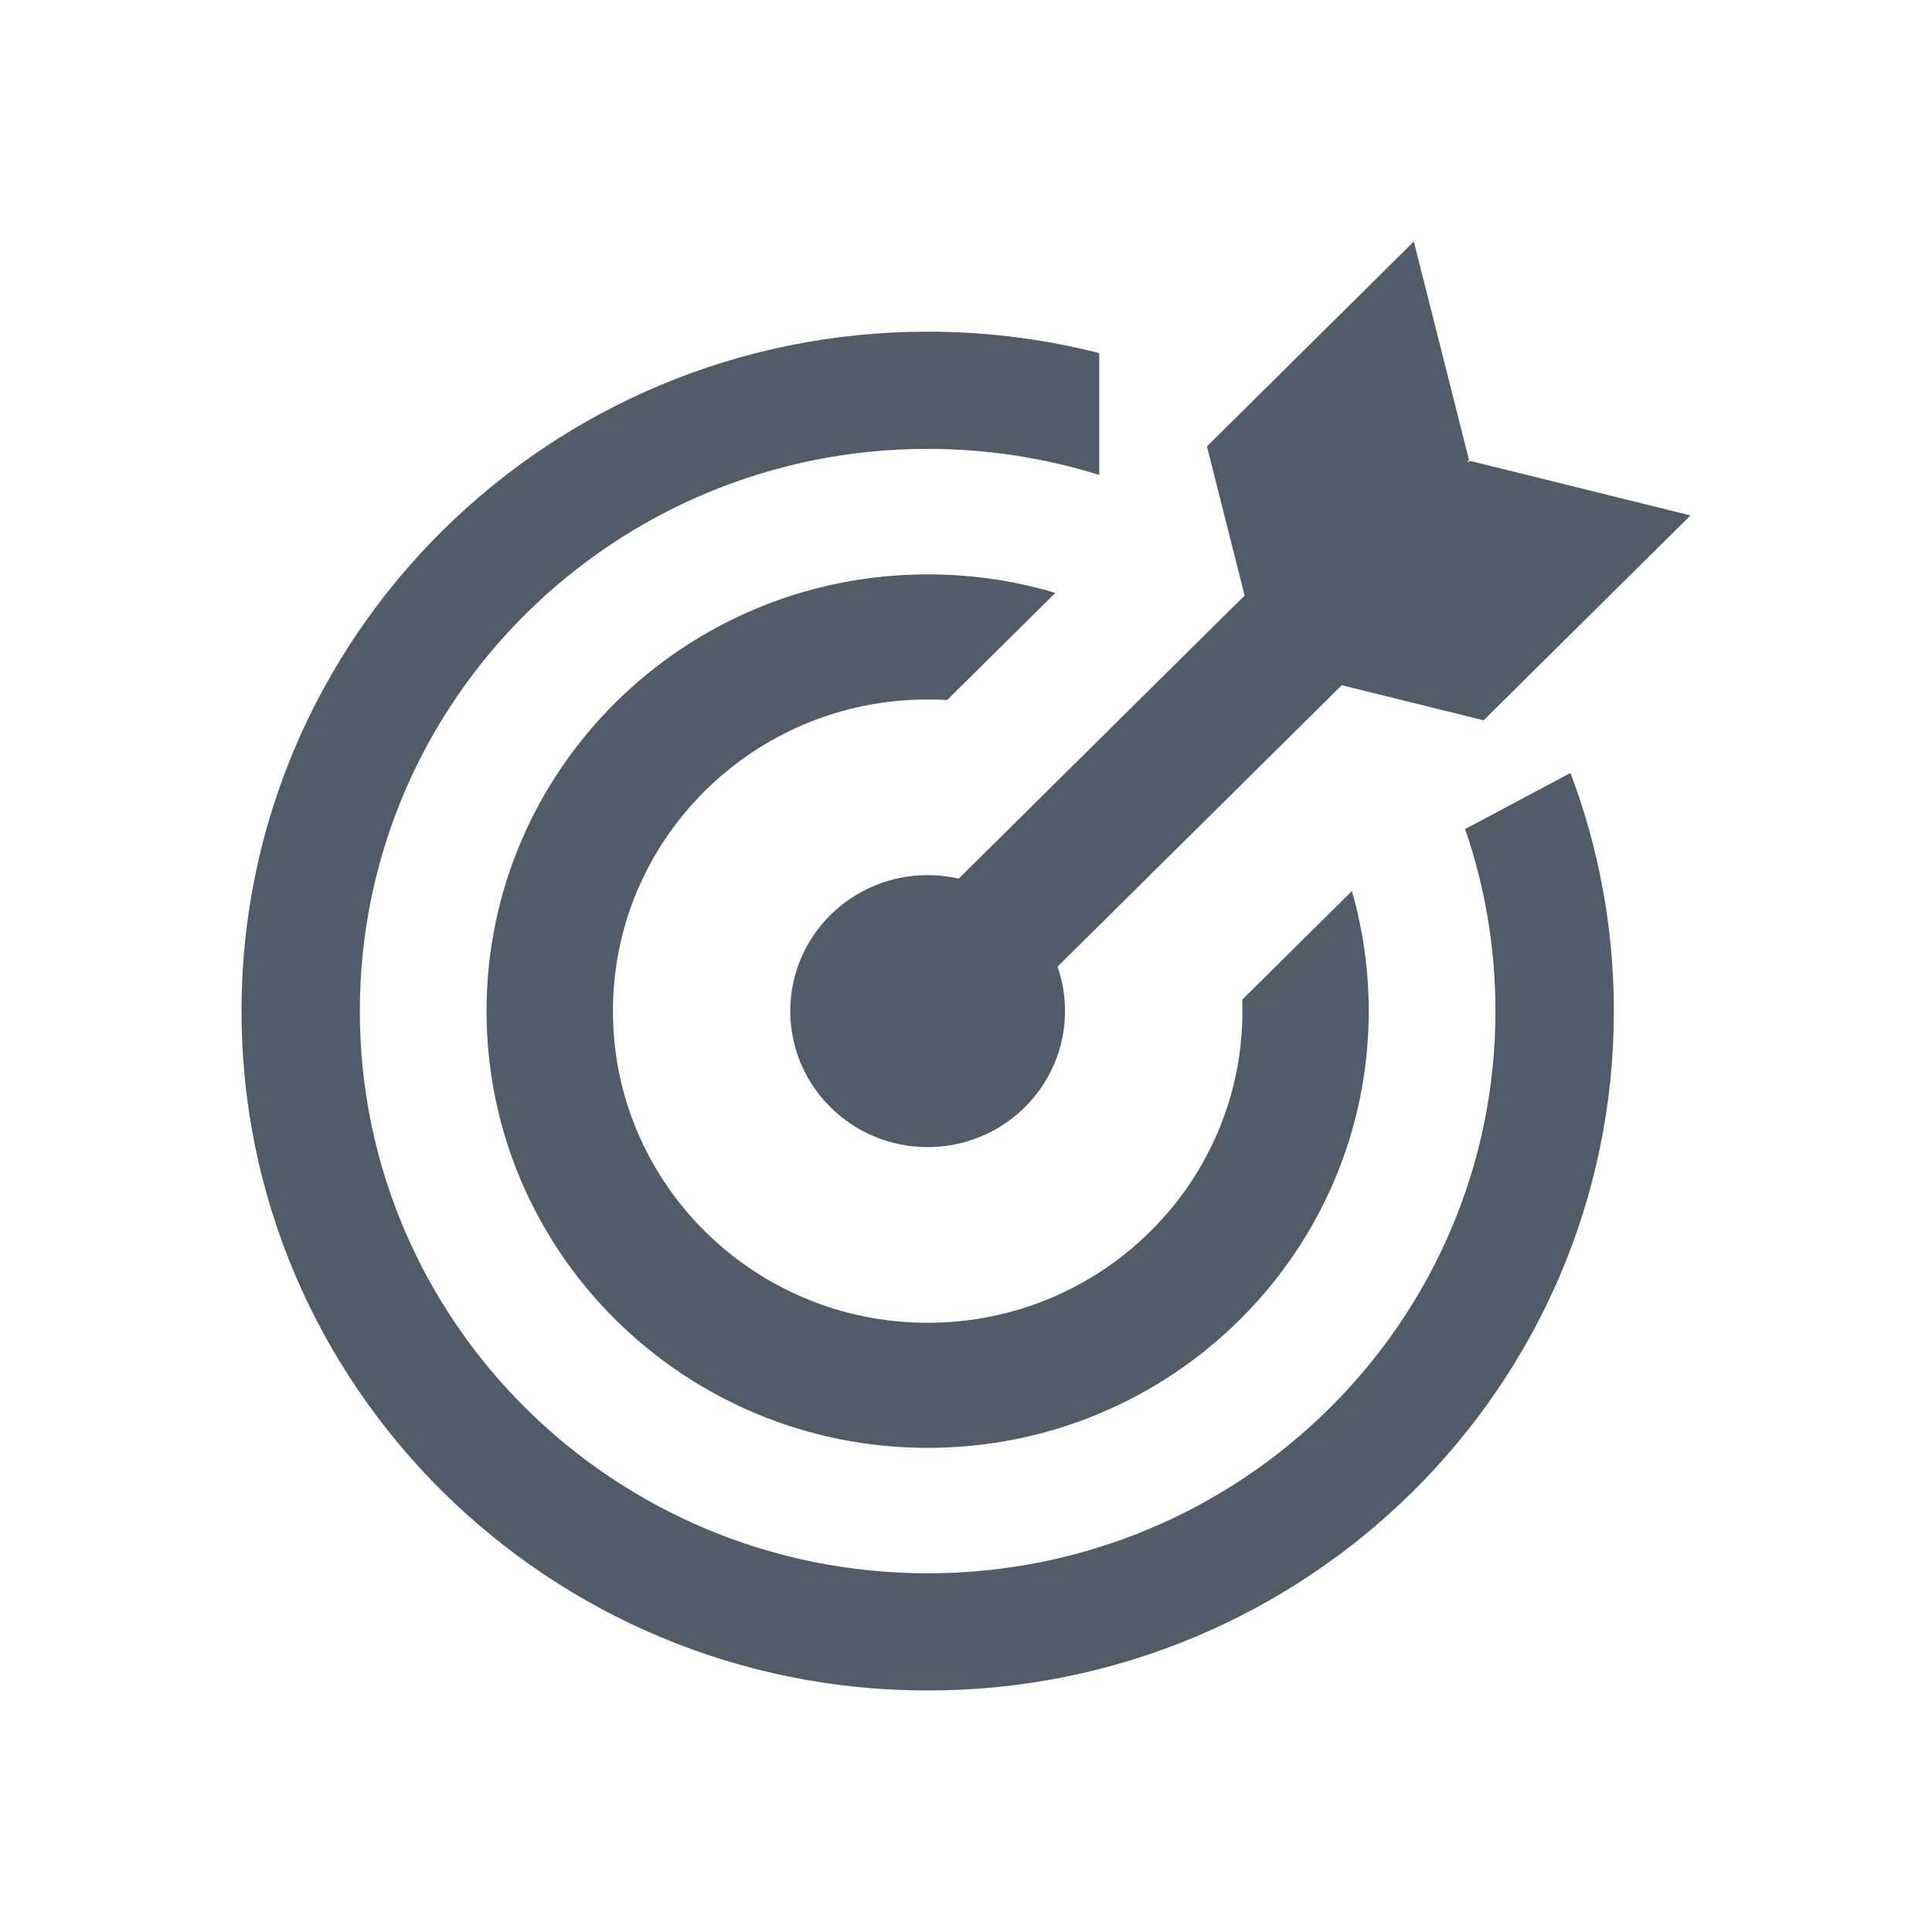
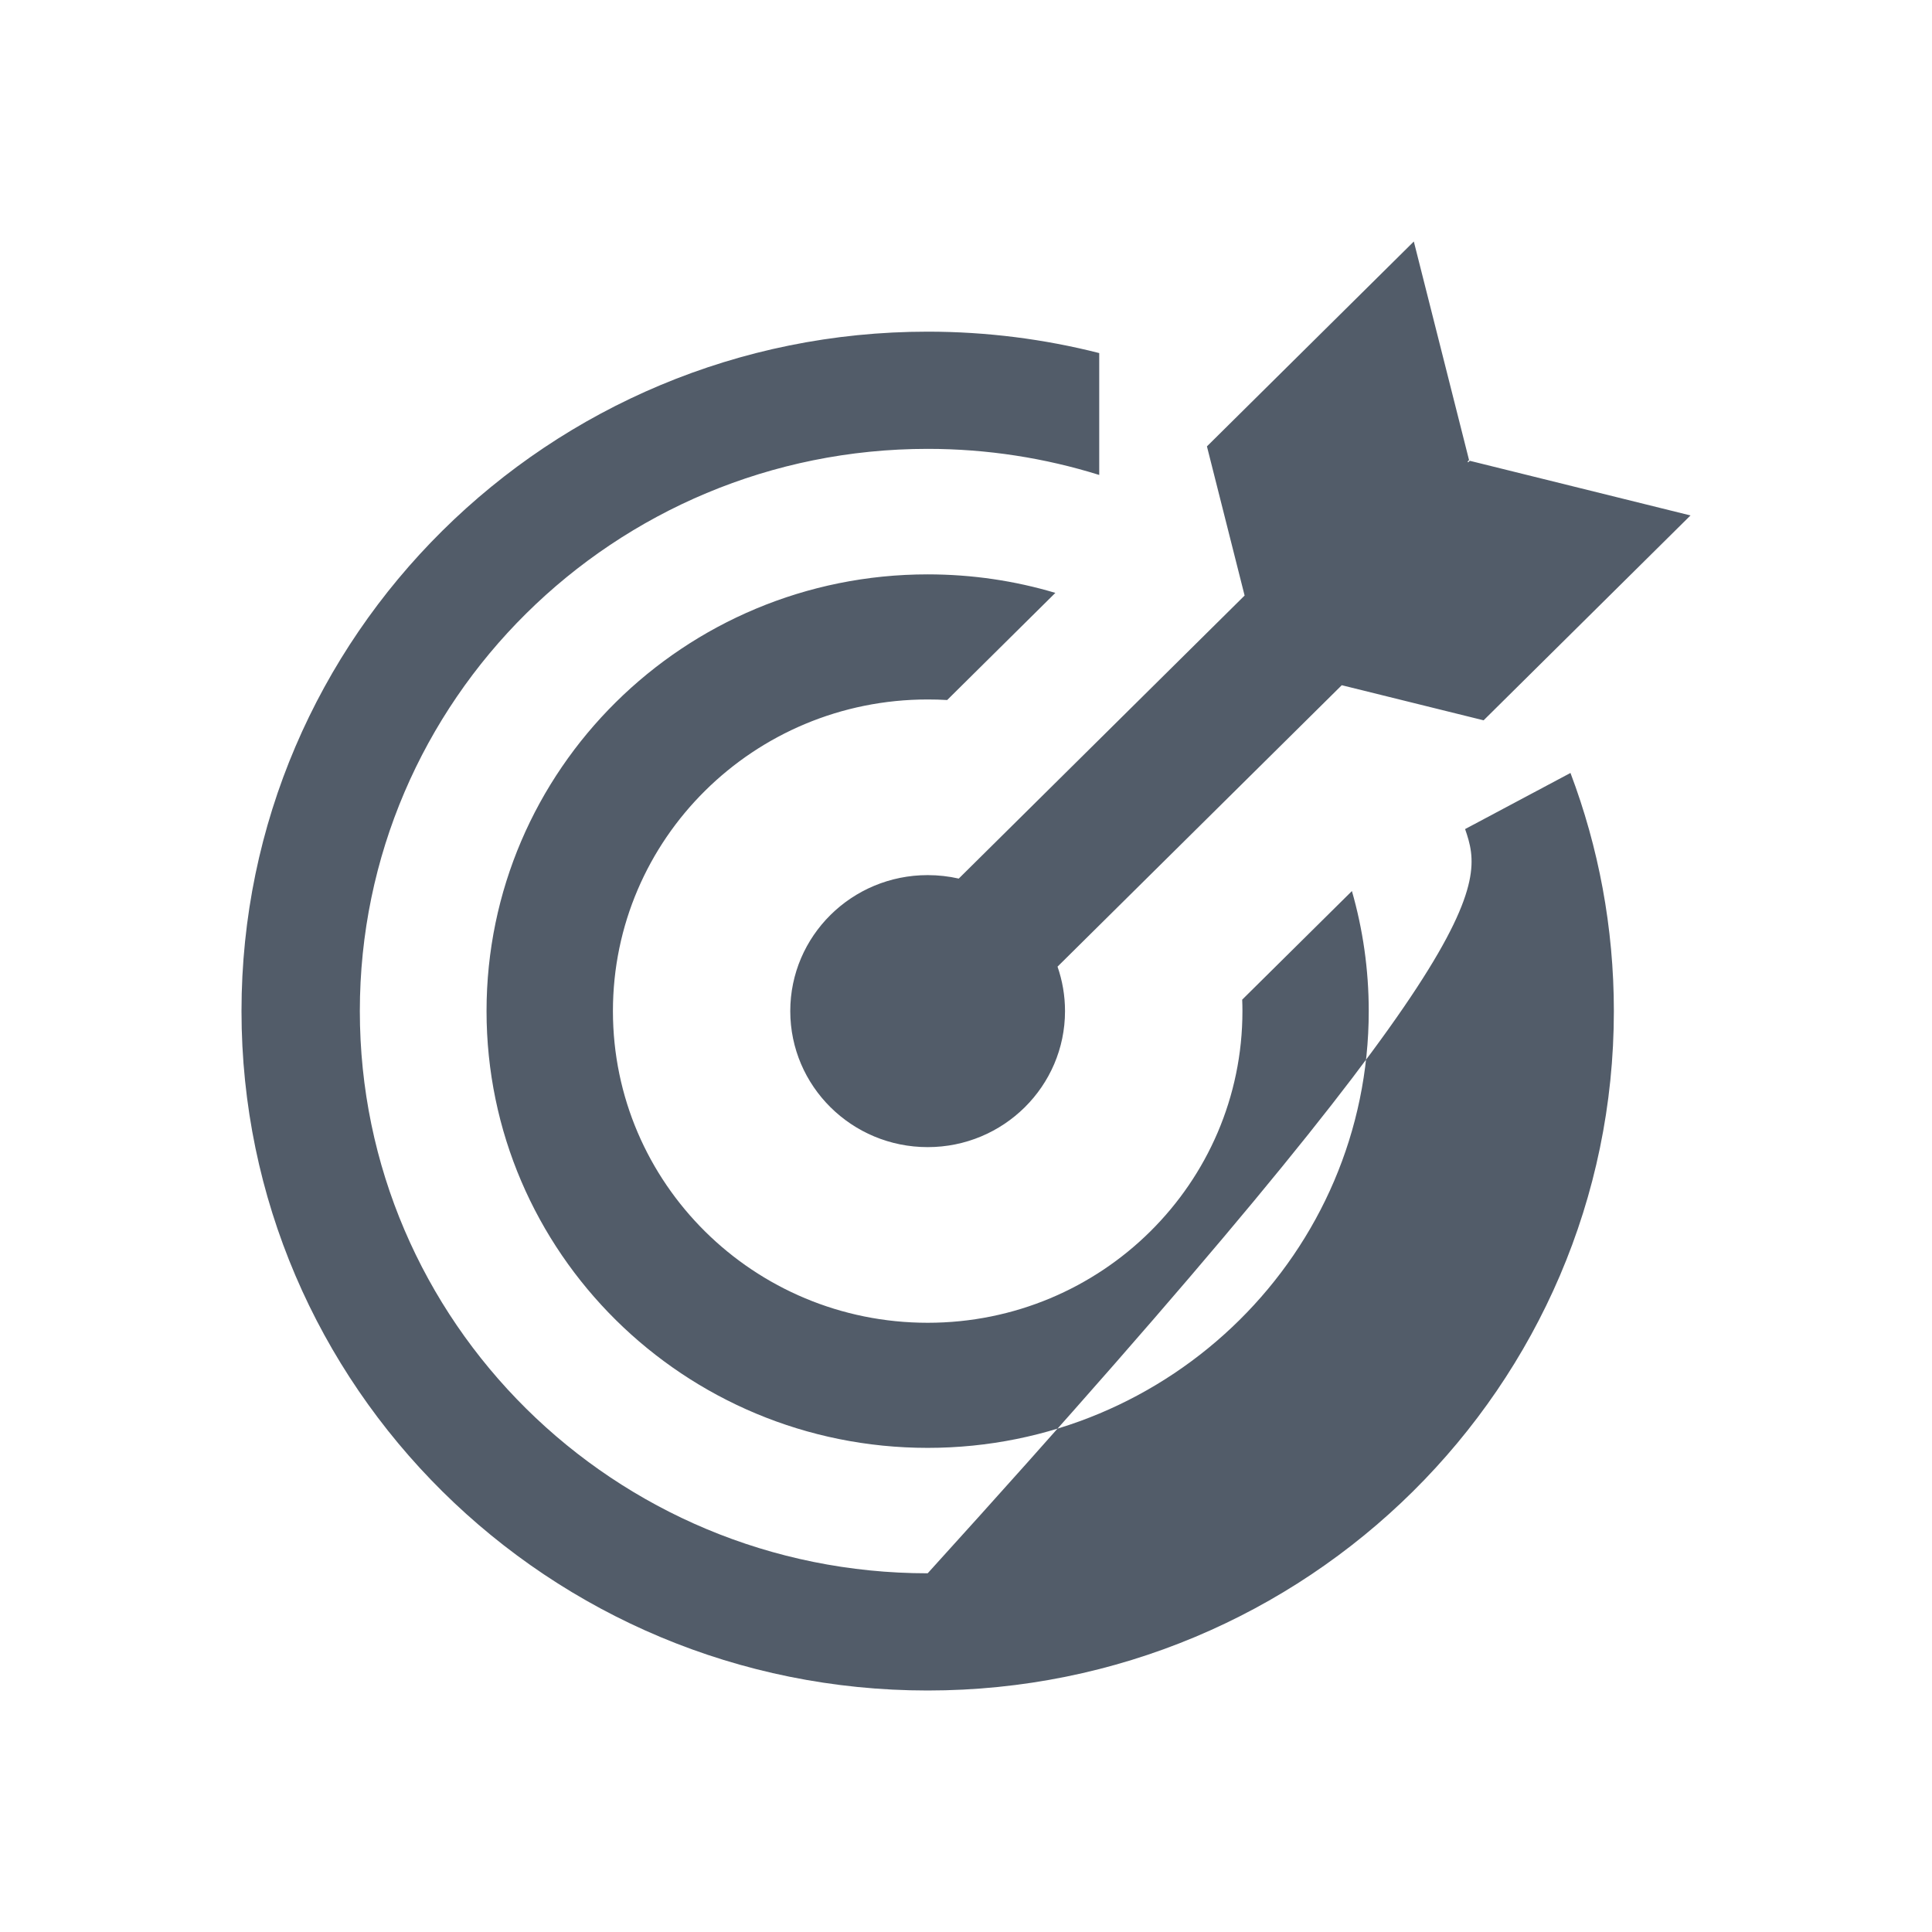
<svg xmlns="http://www.w3.org/2000/svg" width="24" height="24" viewBox="0 0 24 24" fill="none">
-   <path fill-rule="evenodd" clip-rule="evenodd" d="M11.91 10.914L15.461 7.398L14.993 5.545L17.563 3L18.249 5.715L18.23 5.734L18.239 5.743L18.258 5.724L21 6.403L18.43 8.948L16.668 8.512L13.137 12.008C13.197 12.181 13.23 12.367 13.23 12.56C13.23 13.493 12.466 14.25 11.524 14.25C10.581 14.25 9.817 13.493 9.817 12.56C9.817 11.627 10.581 10.871 11.524 10.871C11.657 10.871 11.786 10.886 11.91 10.914ZM13.655 4.386V5.9C12.982 5.69 12.267 5.576 11.524 5.576C7.628 5.576 4.47 8.703 4.47 12.56C4.47 16.417 7.628 19.544 11.524 19.544C15.419 19.544 18.577 16.417 18.577 12.56C18.577 11.769 18.445 11.008 18.2 10.299L19.509 9.602C19.857 10.523 20.048 11.519 20.048 12.56C20.048 17.221 16.231 21 11.524 21C6.816 21 3 17.221 3 12.56C3 7.899 6.816 4.12 11.524 4.12C12.26 4.12 12.974 4.213 13.655 4.386ZM13.11 7.365L11.766 8.696C11.686 8.691 11.605 8.689 11.524 8.689C9.364 8.689 7.614 10.422 7.614 12.56C7.614 14.699 9.364 16.432 11.524 16.432C13.683 16.432 15.434 14.699 15.434 12.56C15.434 12.513 15.433 12.466 15.431 12.418L16.794 11.069C16.93 11.543 17.003 12.043 17.003 12.56C17.003 15.557 14.55 17.986 11.524 17.986C8.498 17.986 6.044 15.557 6.044 12.56C6.044 9.564 8.498 7.135 11.524 7.135C12.075 7.135 12.608 7.215 13.11 7.365Z" fill="#525C69" />
+   <path fill-rule="evenodd" clip-rule="evenodd" d="M11.91 10.914L15.461 7.398L14.993 5.545L17.563 3L18.249 5.715L18.23 5.734L18.239 5.743L18.258 5.724L21 6.403L18.43 8.948L16.668 8.512L13.137 12.008C13.197 12.181 13.23 12.367 13.23 12.56C13.23 13.493 12.466 14.25 11.524 14.25C10.581 14.25 9.817 13.493 9.817 12.56C9.817 11.627 10.581 10.871 11.524 10.871C11.657 10.871 11.786 10.886 11.91 10.914ZM13.655 4.386V5.9C12.982 5.69 12.267 5.576 11.524 5.576C7.628 5.576 4.47 8.703 4.47 12.56C4.47 16.417 7.628 19.544 11.524 19.544C18.577 11.769 18.445 11.008 18.2 10.299L19.509 9.602C19.857 10.523 20.048 11.519 20.048 12.56C20.048 17.221 16.231 21 11.524 21C6.816 21 3 17.221 3 12.56C3 7.899 6.816 4.12 11.524 4.12C12.26 4.12 12.974 4.213 13.655 4.386ZM13.11 7.365L11.766 8.696C11.686 8.691 11.605 8.689 11.524 8.689C9.364 8.689 7.614 10.422 7.614 12.56C7.614 14.699 9.364 16.432 11.524 16.432C13.683 16.432 15.434 14.699 15.434 12.56C15.434 12.513 15.433 12.466 15.431 12.418L16.794 11.069C16.93 11.543 17.003 12.043 17.003 12.56C17.003 15.557 14.55 17.986 11.524 17.986C8.498 17.986 6.044 15.557 6.044 12.56C6.044 9.564 8.498 7.135 11.524 7.135C12.075 7.135 12.608 7.215 13.11 7.365Z" fill="#525C69" />
</svg>